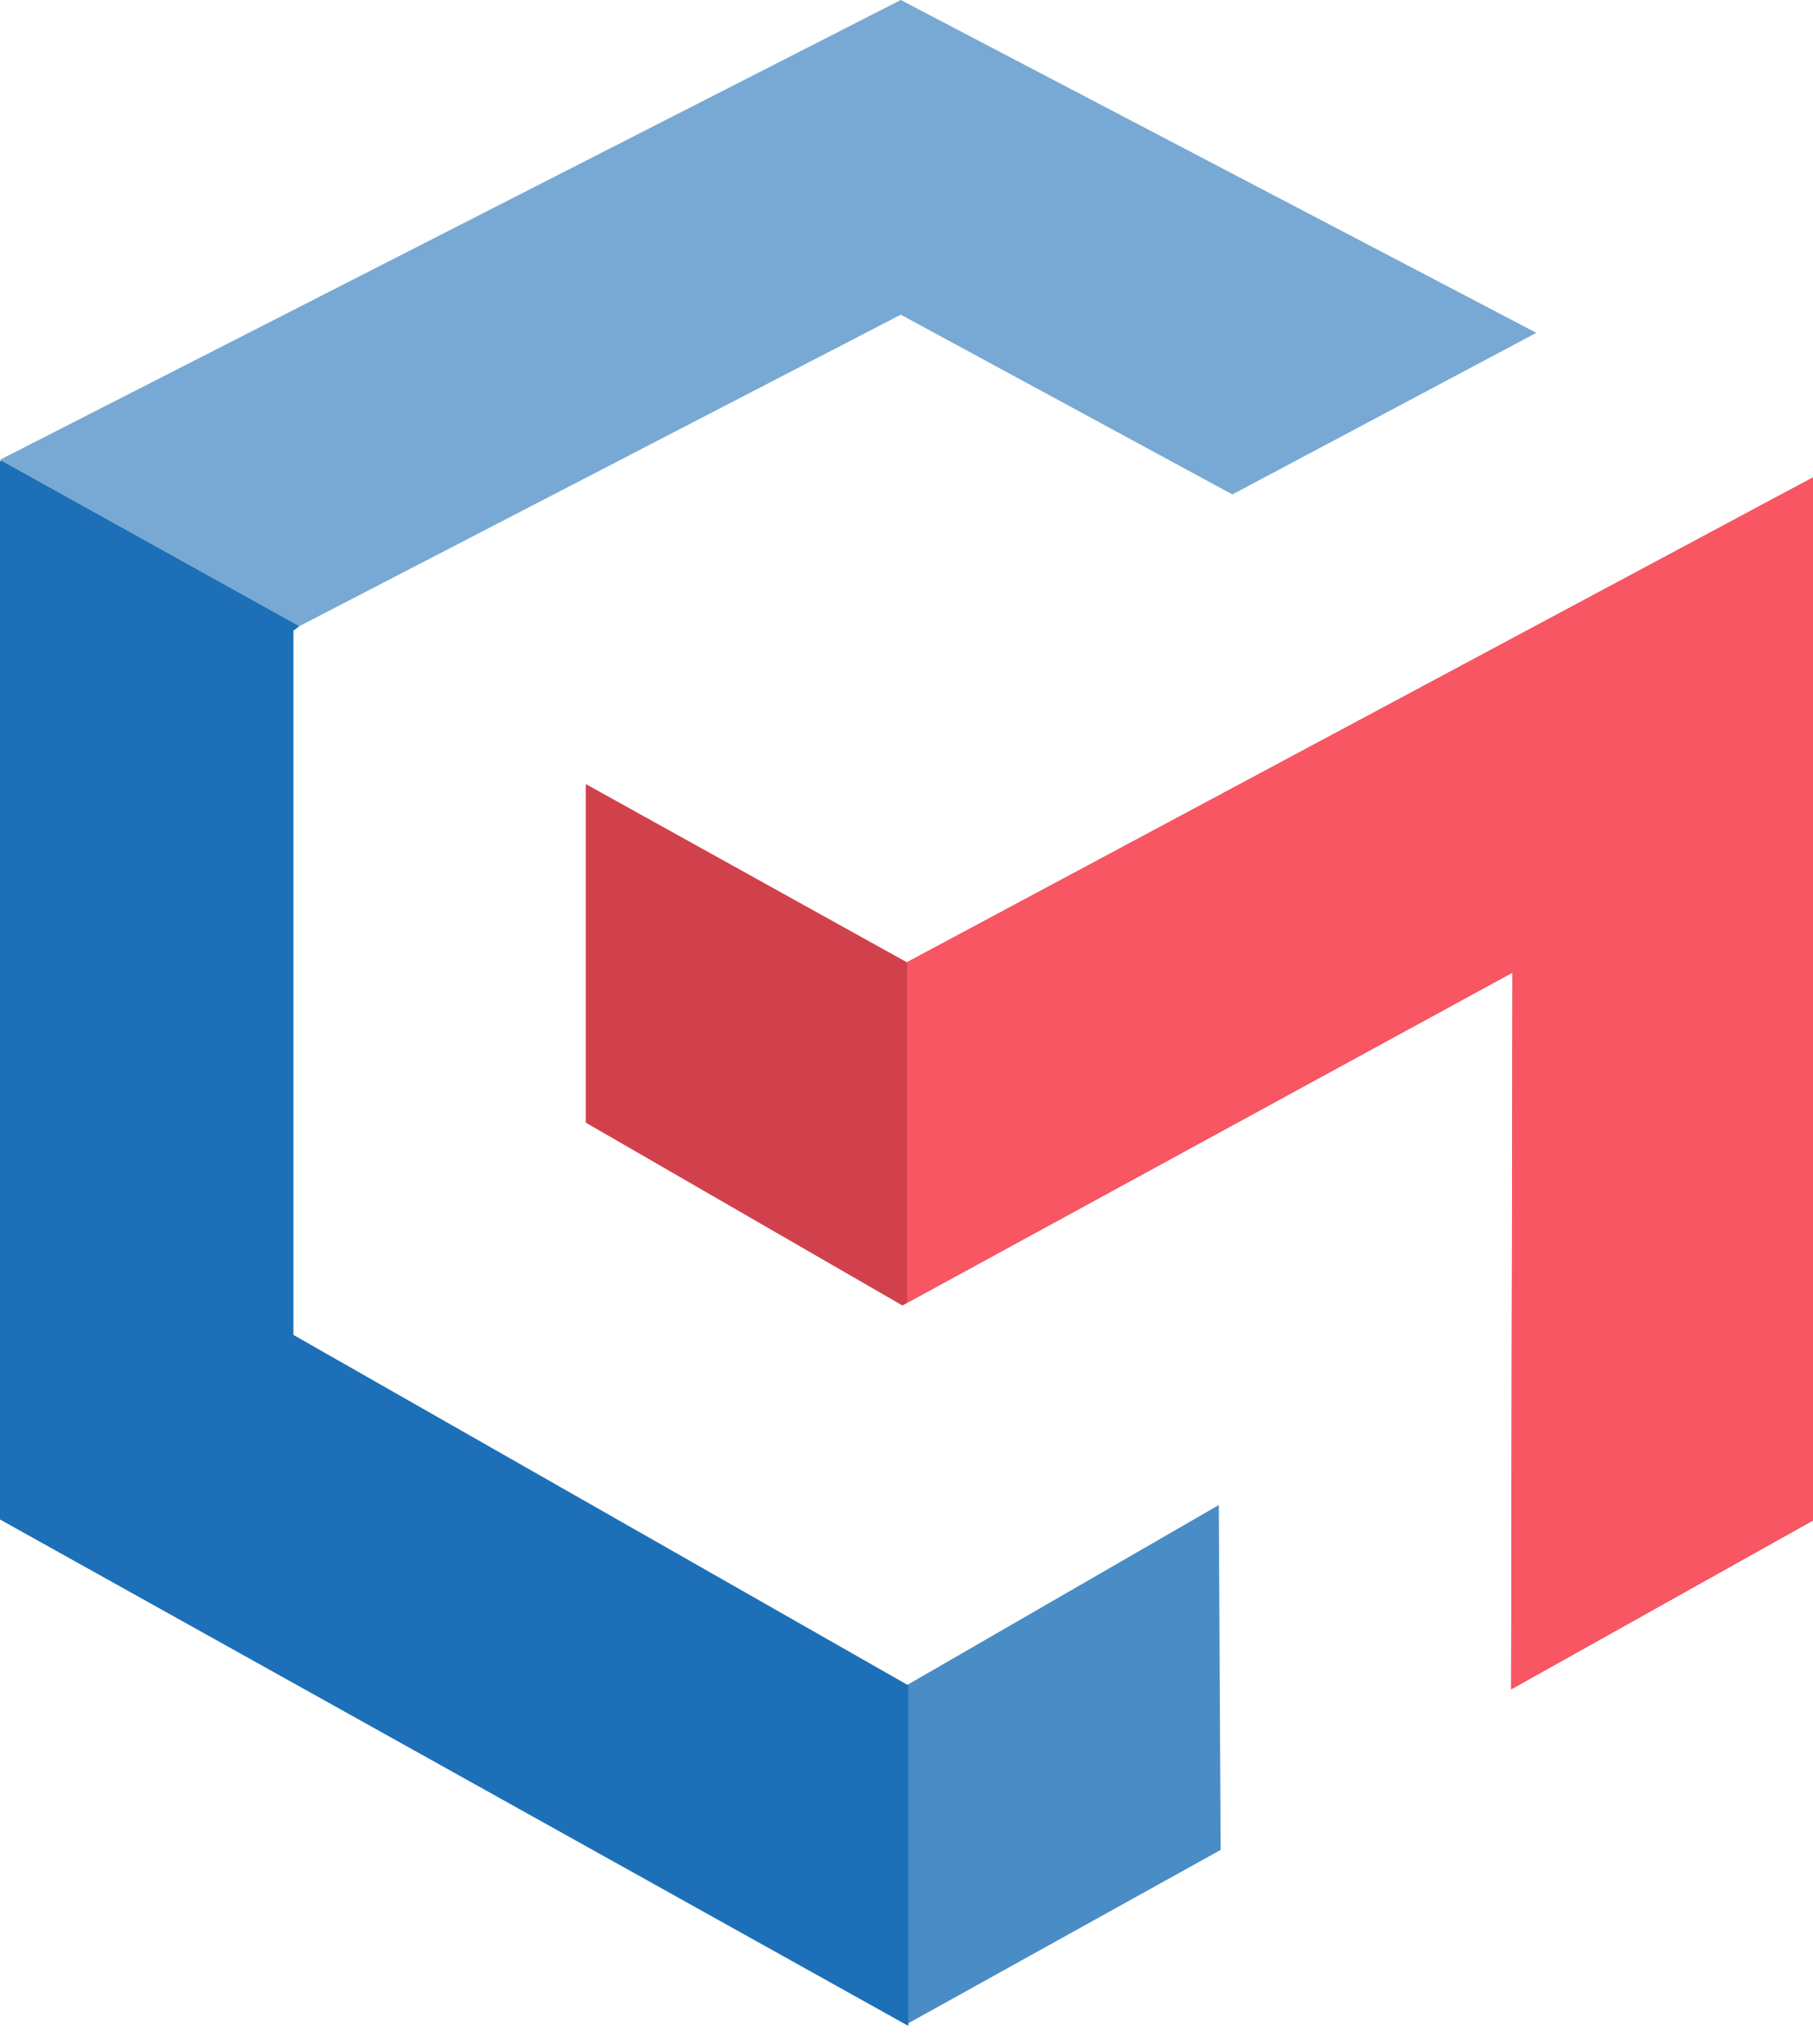
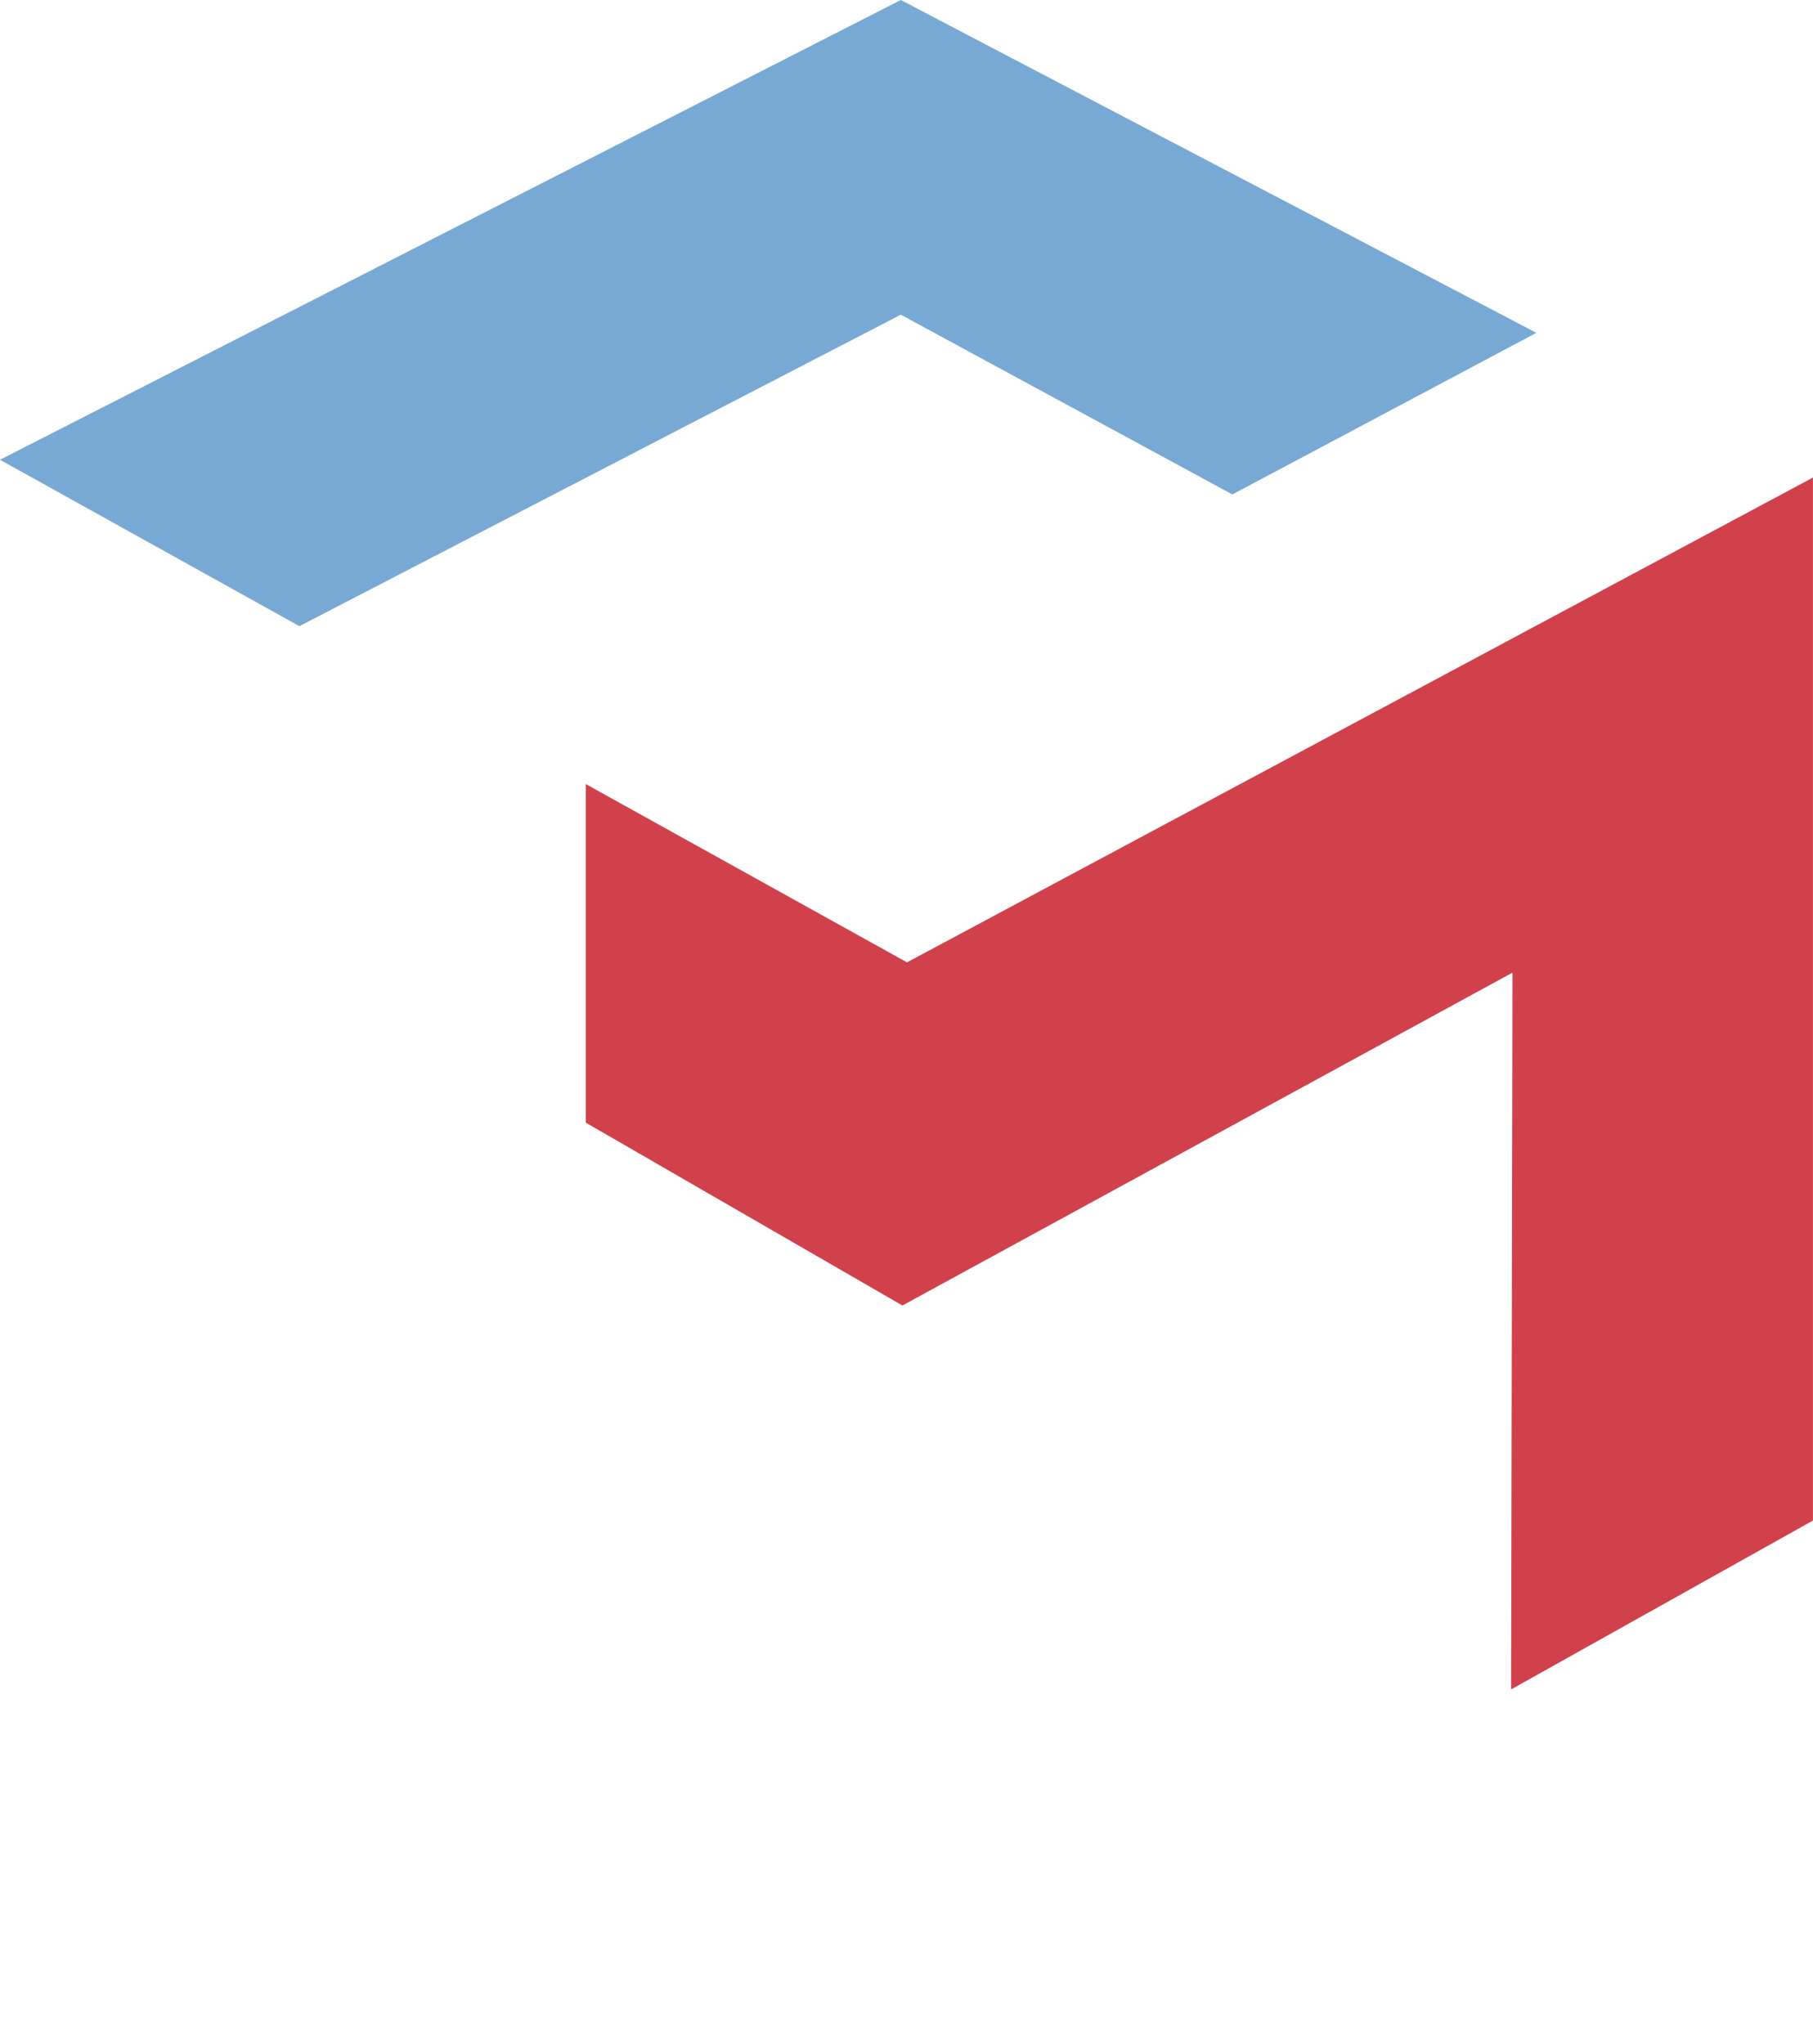
<svg xmlns="http://www.w3.org/2000/svg" width="47" height="53" viewBox="0 0 47 53" fill="none">
-   <path opacity="0.8" d="M23.513 43.691L31.596 39.023L31.644 47.965L23.513 52.478V43.691Z" fill="#1D70B7" />
-   <path d="M23.547 43.698V52.528L0 39.398V11.957L0.034 11.94L7.762 16.235L7.607 16.352V34.612L23.547 43.698Z" fill="#1D70B7" />
  <path opacity="0.6" d="M7.762 16.235L23.352 8.159L31.948 12.82L39.828 8.63L23.352 0L0 11.921L7.762 16.235Z" fill="#1D70B7" />
  <path d="M23.513 24.952L15.185 20.329V29.108L23.394 33.849L39.209 25.219L39.174 43.803L46.999 39.425V12.382L23.513 24.952Z" fill="#D1414C" />
-   <path fill-rule="evenodd" clip-rule="evenodd" d="M23.513 33.778L39.211 25.212L39.176 43.796L47 39.419V12.376L23.515 24.945L22.189 24.209L23.513 24.945V33.778Z" fill="#F75662" />
</svg>